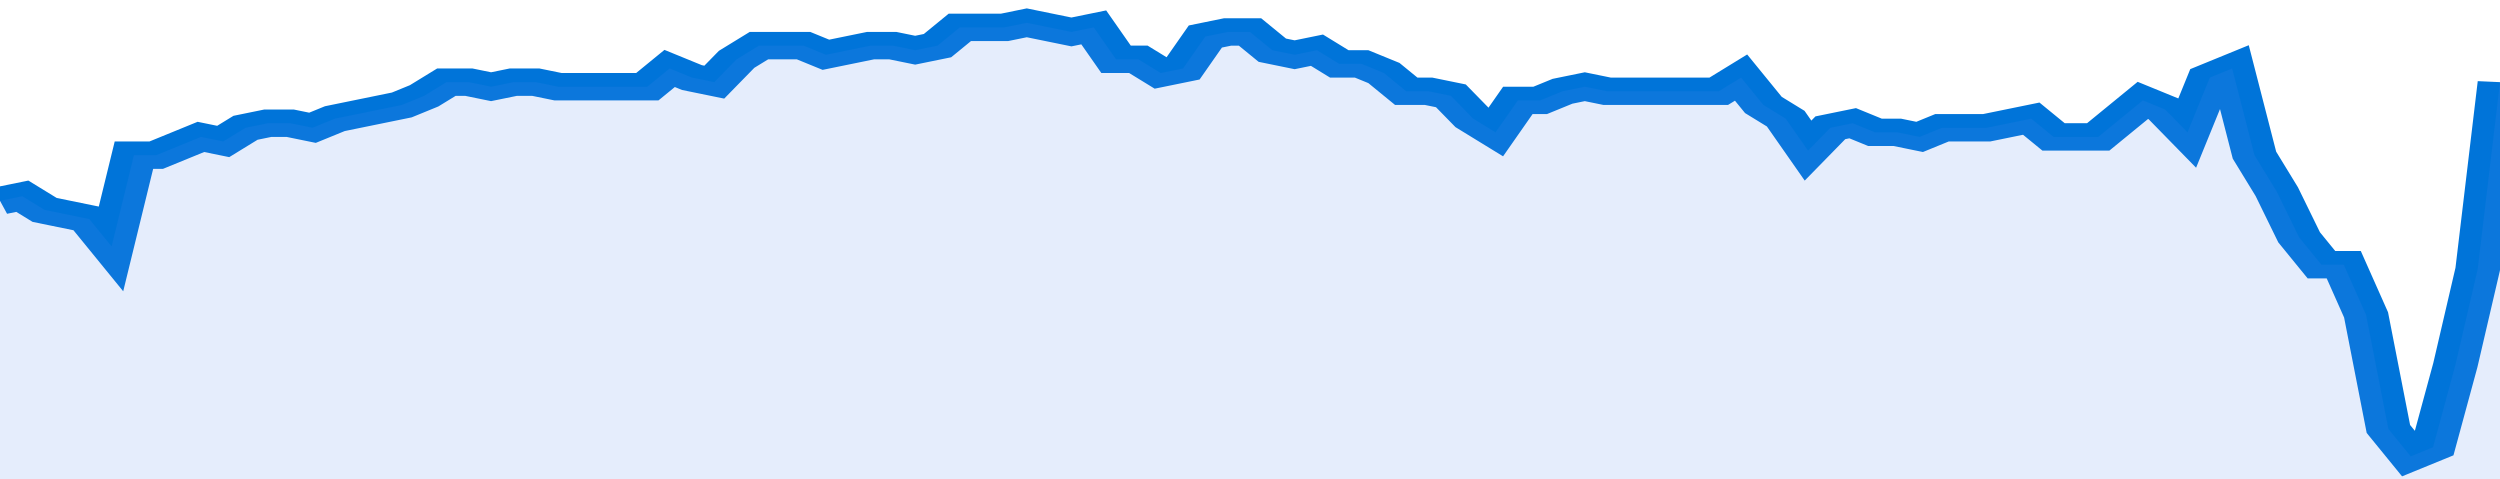
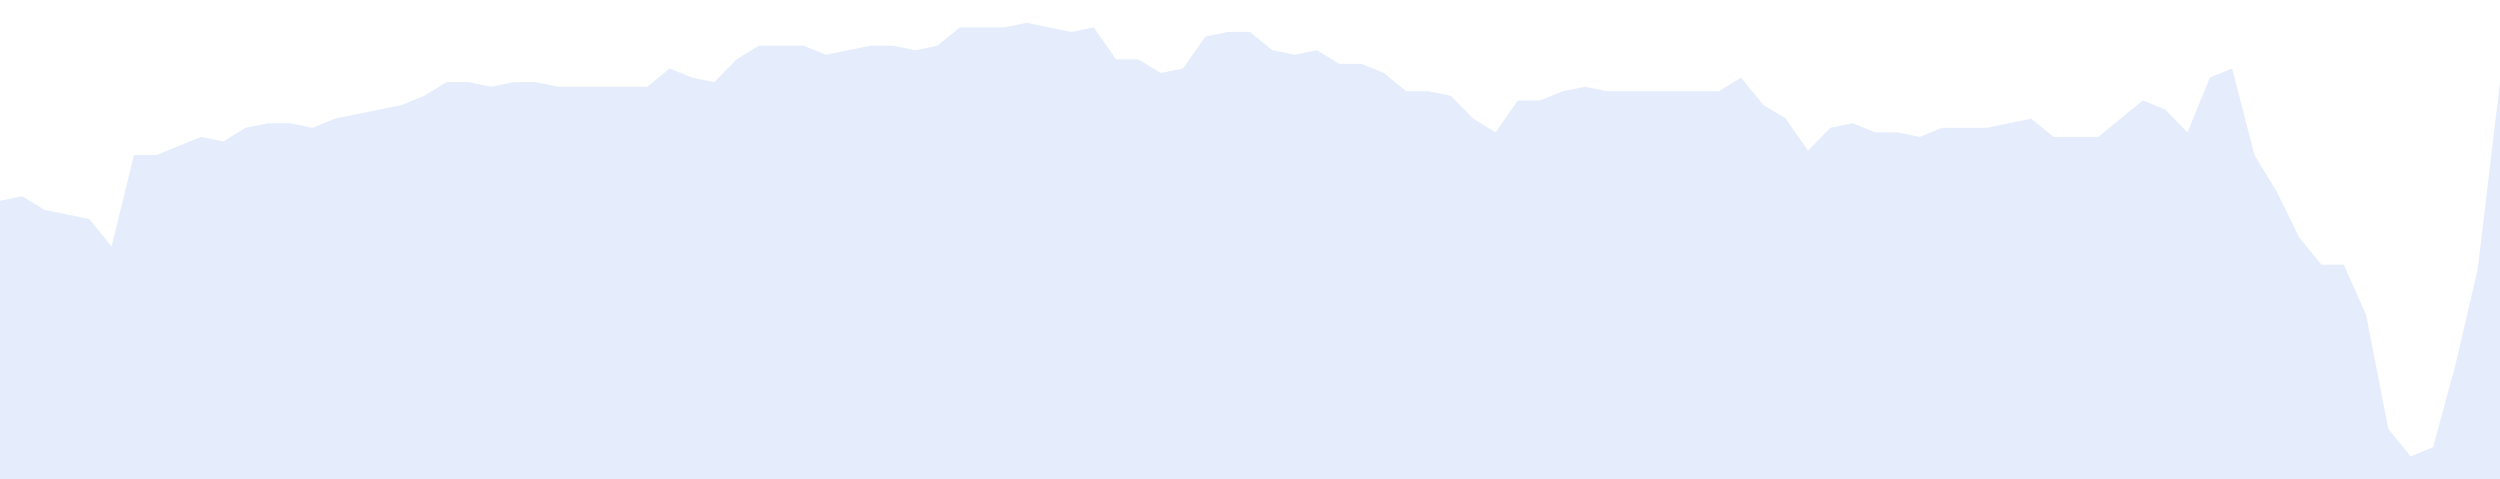
<svg xmlns="http://www.w3.org/2000/svg" viewBox="0 0 336 105" width="120" height="23" preserveAspectRatio="none">
-   <polyline fill="none" stroke="#0074d9" stroke-width="6" points="0, 44 3, 43 6, 46 9, 47 12, 48 15, 54 18, 34 21, 34 24, 32 27, 30 30, 31 33, 28 36, 27 39, 27 42, 28 45, 26 48, 25 51, 24 54, 23 57, 21 60, 18 63, 18 66, 19 69, 18 72, 18 75, 19 78, 19 81, 19 84, 19 87, 19 90, 15 93, 17 96, 18 99, 13 102, 10 105, 10 108, 10 111, 12 114, 11 117, 10 120, 10 123, 11 126, 10 129, 6 132, 6 135, 6 138, 5 141, 6 144, 7 147, 6 150, 13 153, 13 156, 16 159, 15 162, 8 165, 7 168, 7 171, 11 174, 12 177, 11 180, 14 183, 14 186, 16 189, 20 192, 20 195, 21 198, 26 201, 29 204, 22 207, 22 210, 20 213, 19 216, 20 219, 20 222, 20 225, 20 228, 20 231, 20 234, 17 237, 23 240, 26 243, 33 246, 28 249, 27 252, 29 255, 29 258, 30 261, 28 264, 28 267, 28 270, 27 273, 26 276, 30 279, 30 282, 30 285, 26 288, 22 291, 24 294, 29 297, 17 300, 15 303, 34 306, 42 309, 52 312, 58 315, 58 318, 69 321, 94 324, 100 327, 98 330, 80 333, 59 336, 18 336, 18 "> </polyline>
  <polygon fill="#5085ec" opacity="0.15" points="0, 105 0, 44 3, 43 6, 46 9, 47 12, 48 15, 54 18, 34 21, 34 24, 32 27, 30 30, 31 33, 28 36, 27 39, 27 42, 28 45, 26 48, 25 51, 24 54, 23 57, 21 60, 18 63, 18 66, 19 69, 18 72, 18 75, 19 78, 19 81, 19 84, 19 87, 19 90, 15 93, 17 96, 18 99, 13 102, 10 105, 10 108, 10 111, 12 114, 11 117, 10 120, 10 123, 11 126, 10 129, 6 132, 6 135, 6 138, 5 141, 6 144, 7 147, 6 150, 13 153, 13 156, 16 159, 15 162, 8 165, 7 168, 7 171, 11 174, 12 177, 11 180, 14 183, 14 186, 16 189, 20 192, 20 195, 21 198, 26 201, 29 204, 22 207, 22 210, 20 213, 19 216, 20 219, 20 222, 20 225, 20 228, 20 231, 20 234, 17 237, 23 240, 26 243, 33 246, 28 249, 27 252, 29 255, 29 258, 30 261, 28 264, 28 267, 28 270, 27 273, 26 276, 30 279, 30 282, 30 285, 26 288, 22 291, 24 294, 29 297, 17 300, 15 303, 34 306, 42 309, 52 312, 58 315, 58 318, 69 321, 94 324, 100 327, 98 330, 80 333, 59 336, 18 336, 105 " />
</svg>